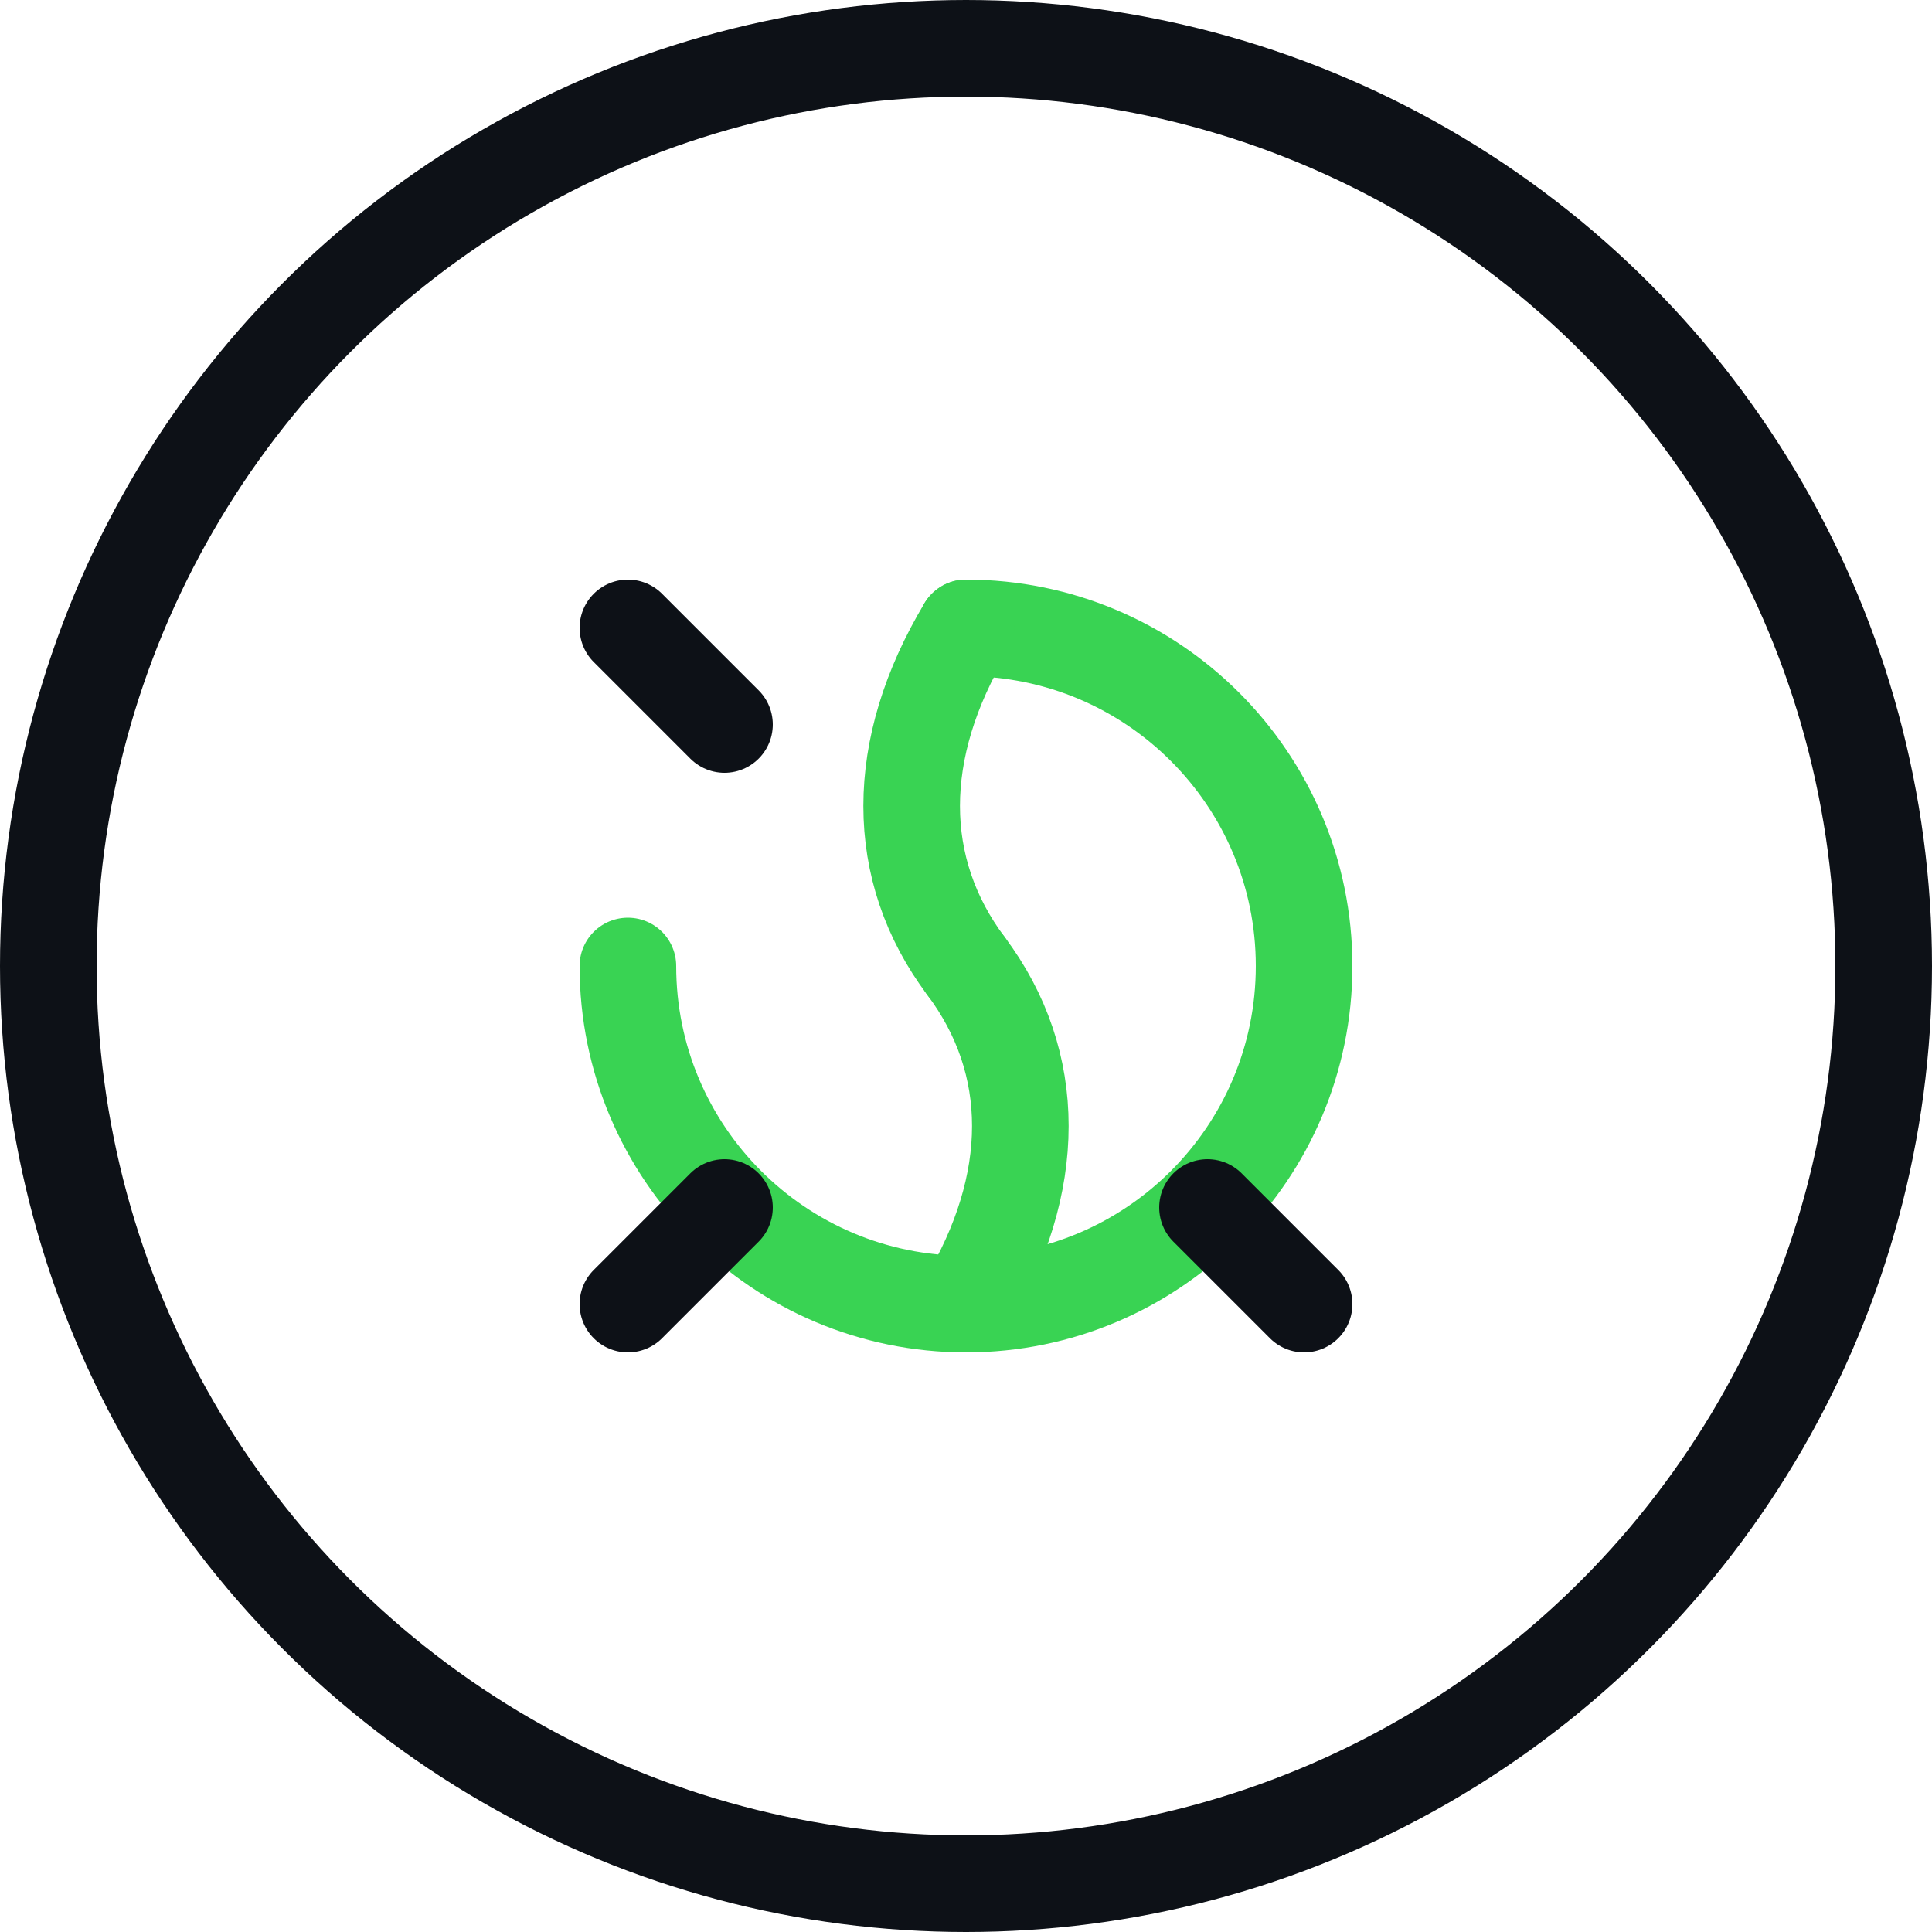
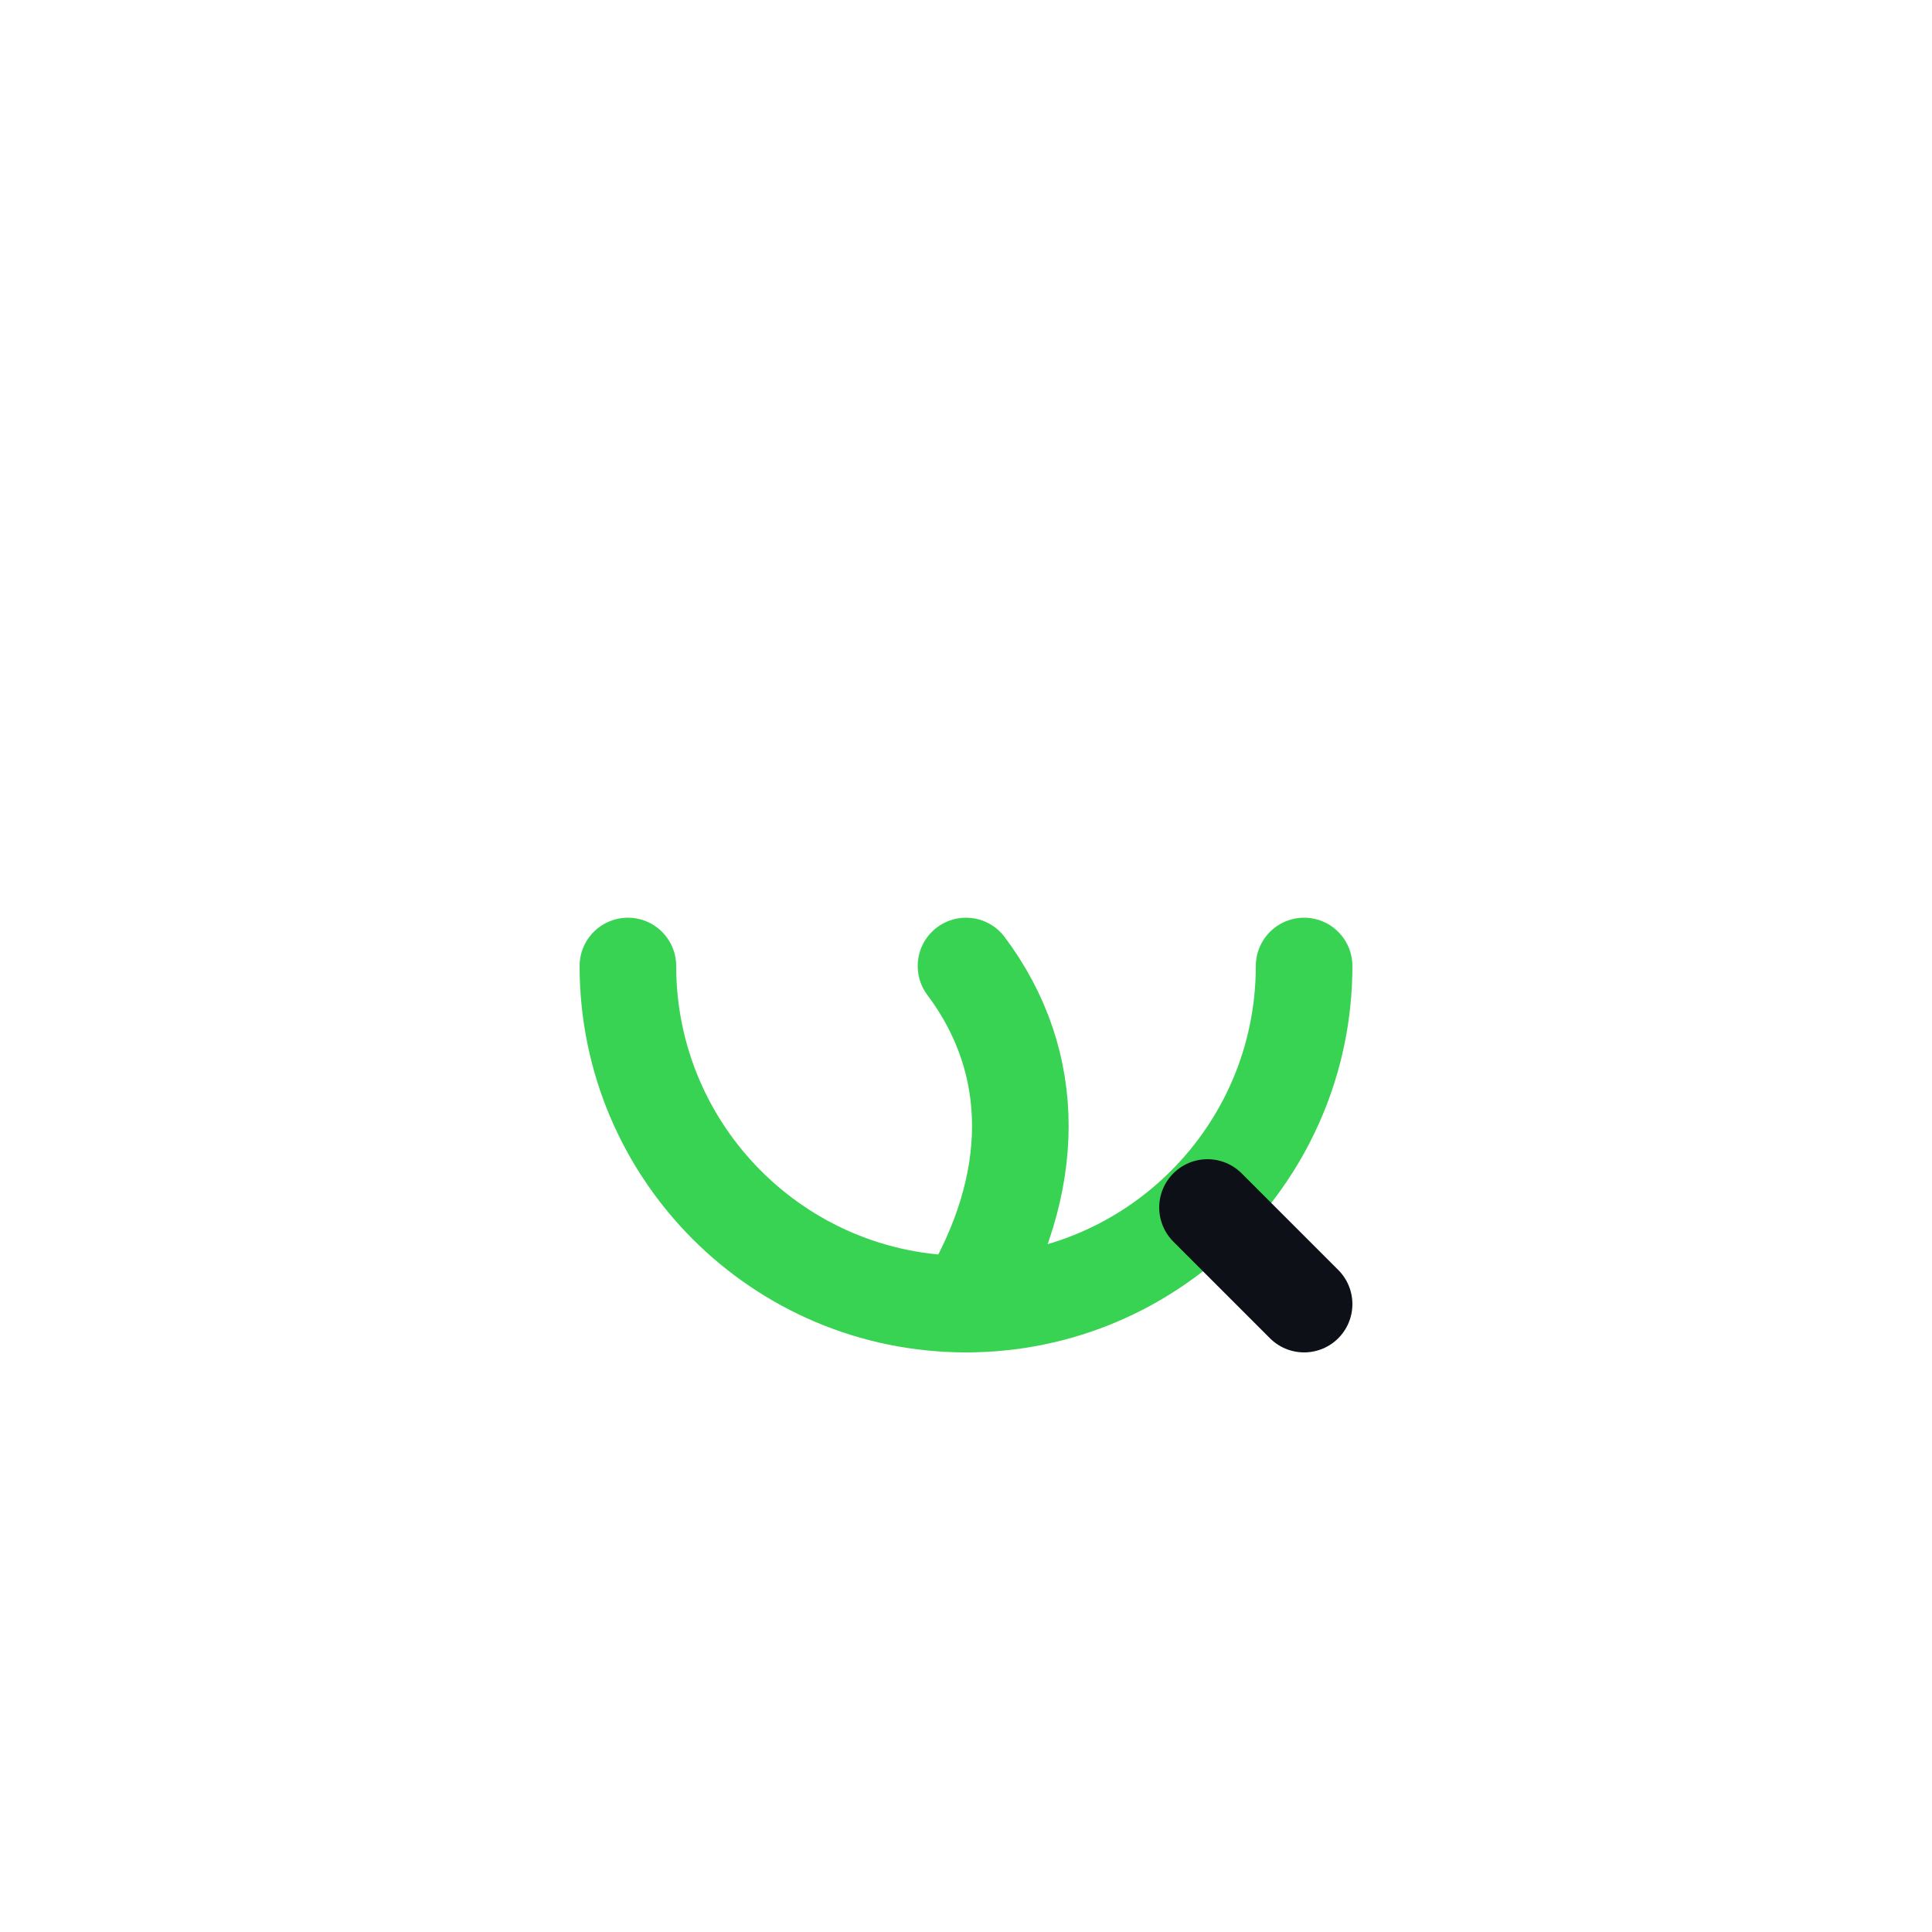
<svg xmlns="http://www.w3.org/2000/svg" width="40" height="40" viewBox="0 0 40 40" fill="none">
-   <circle cx="20" cy="20" r="19" stroke="#0D1117" stroke-width="2" />
-   <path d="M13 20C13 23.866 16.134 27 20 27C23.866 27 27 23.866 27 20C27 16.134 23.866 13 20 13" stroke="#39D353" stroke-width="2" stroke-linecap="round" />
-   <path d="M20 13C18.5 15.5 18.5 18 20 20" stroke="#39D353" stroke-width="2" stroke-linecap="round" />
+   <path d="M13 20C13 23.866 16.134 27 20 27C23.866 27 27 23.866 27 20" stroke="#39D353" stroke-width="2" stroke-linecap="round" />
  <path d="M20 27C21.5 24.5 21.5 22 20 20" stroke="#39D353" stroke-width="2" stroke-linecap="round" />
-   <path d="M15 15L13 13" stroke="#0D1117" stroke-width="2" stroke-linecap="round" />
  <path d="M25 25L27 27" stroke="#0D1117" stroke-width="2" stroke-linecap="round" />
-   <path d="M15 25L13 27" stroke="#0D1117" stroke-width="2" stroke-linecap="round" />
</svg>